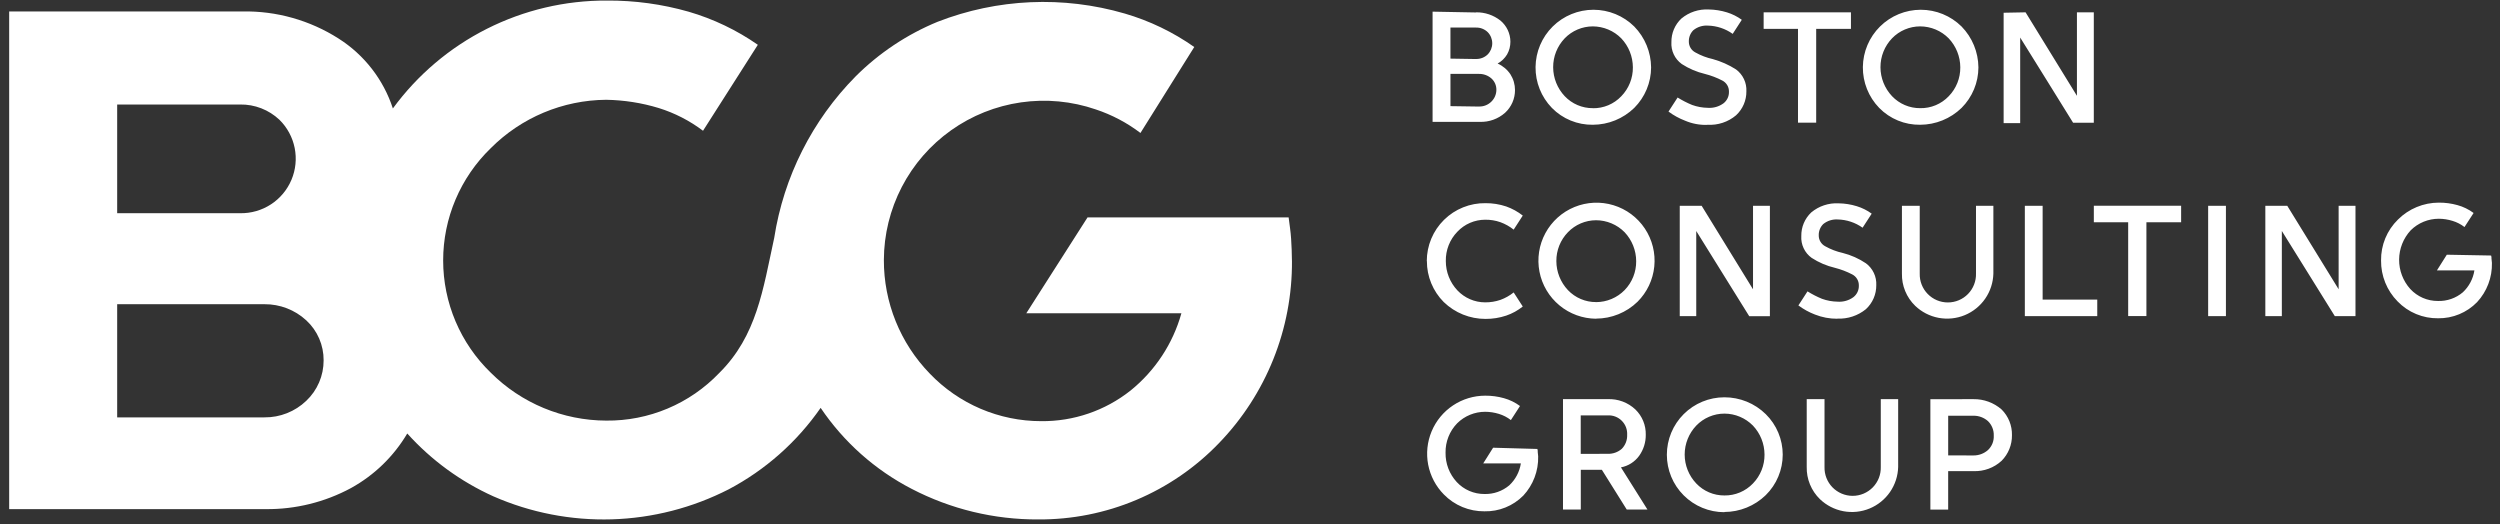
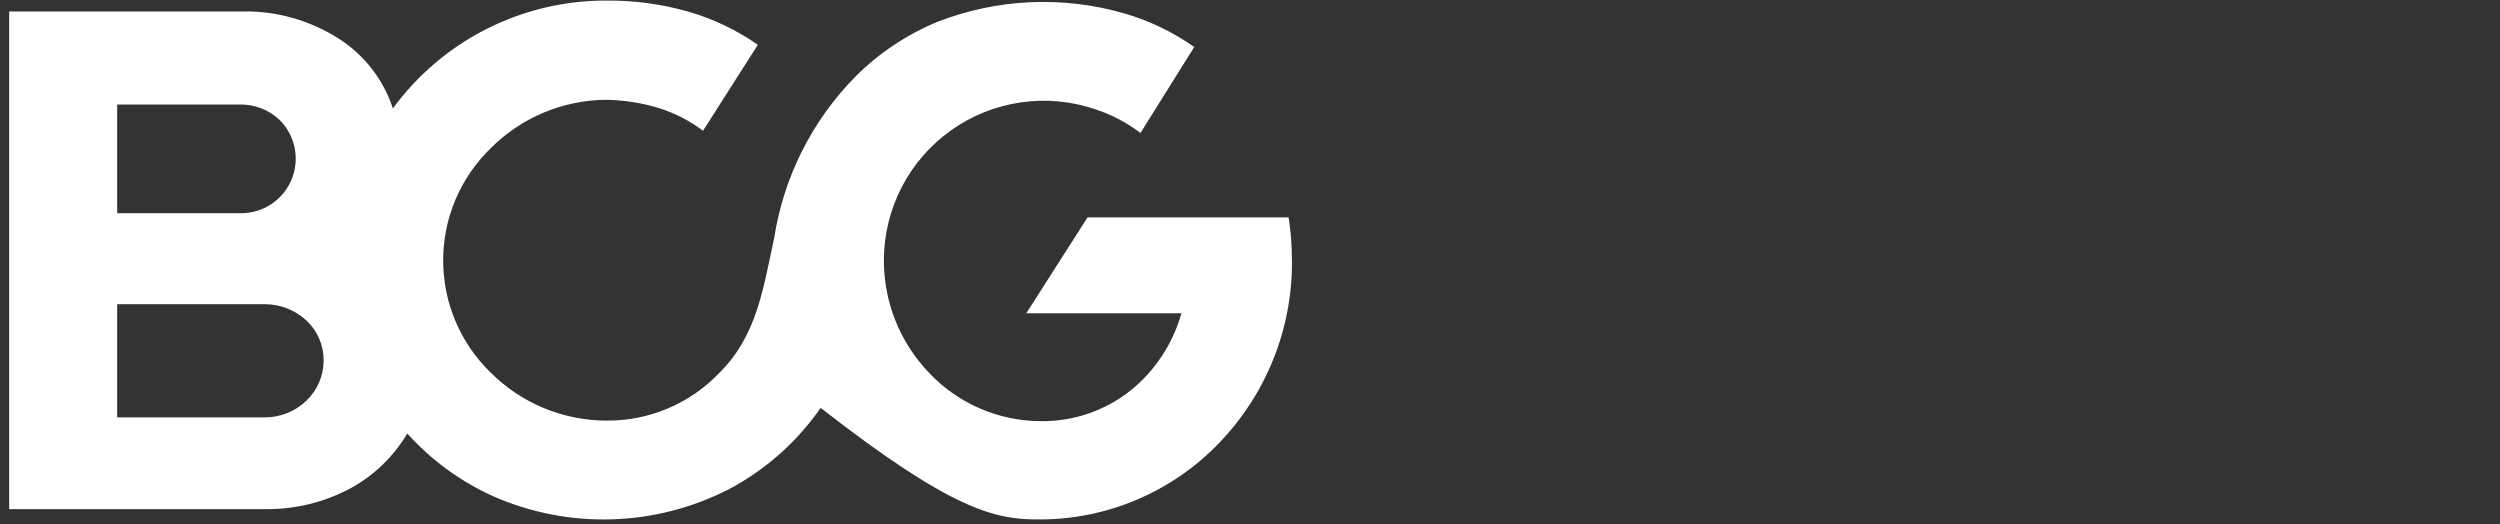
<svg xmlns="http://www.w3.org/2000/svg" width="186" height="39" viewBox="0 0 186 39" fill="none">
  <rect x="0" y="0" width="186" height="39" fill="#333333" stroke="none" />
-   <path d="M96.12 19.399C96.12 18.846 96.089 18.295 96.059 17.77C96.029 17.245 95.937 16.693 95.874 16.172H80.914L78.634 19.741L76.356 23.308H87.896C87.264 25.572 85.94 27.582 84.11 29.059C82.22 30.556 79.872 31.359 77.46 31.334C75.913 31.334 74.381 31.02 72.958 30.413C71.535 29.805 70.25 28.916 69.18 27.799C66.977 25.534 65.749 22.497 65.76 19.338C65.766 17.449 66.224 15.589 67.093 13.911C67.963 12.234 69.221 10.788 70.762 9.693C72.303 8.599 74.084 7.887 75.955 7.617C77.827 7.347 79.736 7.527 81.525 8.141C82.722 8.538 83.846 9.13 84.85 9.893L86.851 6.695L88.853 3.497C87.277 2.388 85.528 1.546 83.677 1.006C79.097 -0.325 74.205 -0.109 69.76 1.62C67.481 2.558 65.409 3.937 63.665 5.677C60.43 8.949 58.308 13.156 57.601 17.701C56.769 21.518 56.308 24.988 53.505 27.757C52.421 28.889 51.116 29.788 49.67 30.396C48.225 31.004 46.669 31.31 45.101 31.293C41.878 31.283 38.791 30.001 36.511 27.725C35.391 26.642 34.501 25.344 33.892 23.91C33.284 22.476 32.971 20.934 32.971 19.377C32.971 17.819 33.284 16.277 33.892 14.843C34.501 13.409 35.391 12.111 36.511 11.027C38.788 8.743 41.874 7.448 45.101 7.424C46.426 7.446 47.743 7.652 49.011 8.038C50.199 8.408 51.313 8.98 52.305 9.729L54.344 6.531L56.383 3.333C54.815 2.24 53.078 1.409 51.242 0.873C49.26 0.307 47.207 0.027 45.146 0.042C42.047 0.028 38.989 0.749 36.222 2.144C33.455 3.539 31.059 5.57 29.23 8.069C28.529 5.922 27.104 4.085 25.197 2.872C23.059 1.506 20.563 0.803 18.026 0.852H0.683V37.879H19.771C21.984 37.901 24.166 37.362 26.113 36.312C27.847 35.357 29.293 33.955 30.3 32.252C32.088 34.235 34.268 35.827 36.703 36.926C39.478 38.144 42.49 38.729 45.52 38.639C48.55 38.548 51.522 37.784 54.219 36.403C56.951 34.959 59.295 32.882 61.056 30.345C62.772 32.889 65.102 34.962 67.829 36.371C70.738 37.883 73.972 38.663 77.25 38.646C79.754 38.661 82.236 38.167 84.543 37.194C86.85 36.221 88.936 34.791 90.672 32.989C94.203 29.347 96.16 24.465 96.122 19.396L96.12 19.399ZM8.718 15.863V7.775H17.861C18.949 7.758 20 8.166 20.791 8.912C21.37 9.482 21.764 10.212 21.924 11.008C22.083 11.804 22 12.629 21.685 13.377C21.37 14.125 20.838 14.762 20.157 15.205C19.476 15.648 18.678 15.877 17.866 15.863H8.718ZM8.718 31.028V22.633H19.676C20.827 22.625 21.938 23.053 22.785 23.832C23.196 24.211 23.523 24.671 23.746 25.184C23.968 25.697 24.081 26.25 24.077 26.809C24.079 27.373 23.965 27.931 23.743 28.449C23.521 28.967 23.195 29.434 22.785 29.822C21.949 30.622 20.833 31.064 19.676 31.052H8.719L8.718 31.028Z" fill="white" />
-   <path d="M114.377 33.391C114.404 33.47 114.415 33.554 114.408 33.637C114.408 33.73 114.44 33.852 114.44 33.951C114.467 35.032 114.07 36.08 113.334 36.873C112.956 37.254 112.505 37.555 112.007 37.756C111.51 37.957 110.976 38.054 110.44 38.042C109.878 38.047 109.322 37.938 108.803 37.723C108.285 37.508 107.815 37.19 107.423 36.788C106.825 36.182 106.419 35.412 106.257 34.576C106.095 33.74 106.185 32.875 106.514 32.089C106.843 31.304 107.397 30.633 108.107 30.161C108.816 29.689 109.65 29.438 110.502 29.438C110.97 29.435 111.437 29.497 111.887 29.623C112.32 29.742 112.727 29.94 113.087 30.207L112.749 30.731L112.41 31.254C112.143 31.047 111.841 30.891 111.517 30.793C111.188 30.692 110.847 30.639 110.502 30.637C110.114 30.636 109.729 30.711 109.37 30.859C109.011 31.006 108.685 31.223 108.41 31.497C108.13 31.786 107.91 32.128 107.762 32.503C107.614 32.877 107.542 33.277 107.549 33.68C107.536 34.487 107.833 35.268 108.38 35.862C108.643 36.146 108.962 36.371 109.318 36.525C109.673 36.678 110.056 36.756 110.443 36.754C111.117 36.773 111.775 36.543 112.291 36.108C112.752 35.677 113.055 35.103 113.152 34.479H110.35L110.719 33.894L111.087 33.31L114.381 33.402L114.377 33.391ZM128.293 38.092C129.443 38.089 130.548 37.639 131.372 36.838C131.772 36.445 132.09 35.976 132.306 35.458C132.523 34.941 132.635 34.386 132.635 33.825C132.635 33.264 132.523 32.709 132.306 32.192C132.09 31.675 131.772 31.206 131.372 30.812C130.551 30.006 129.445 29.556 128.293 29.559C127.158 29.559 126.07 30.009 125.267 30.811C124.465 31.612 124.014 32.7 124.014 33.833C124.014 34.967 124.465 36.054 125.267 36.855C126.07 37.657 127.158 38.107 128.293 38.107V38.092ZM135.744 29.697V34.742C135.736 35.021 135.785 35.299 135.886 35.56C135.988 35.82 136.141 36.057 136.336 36.258C136.531 36.458 136.765 36.617 137.023 36.726C137.28 36.835 137.557 36.891 137.837 36.891C138.117 36.891 138.394 36.835 138.652 36.726C138.909 36.617 139.143 36.458 139.338 36.258C139.533 36.057 139.686 35.82 139.788 35.56C139.89 35.299 139.938 35.021 139.93 34.742V29.697H141.223V34.74C141.207 35.406 140.997 36.053 140.62 36.602C140.242 37.151 139.713 37.579 139.097 37.833C138.48 38.088 137.803 38.157 137.148 38.034C136.492 37.911 135.887 37.6 135.405 37.139C135.084 36.829 134.831 36.455 134.662 36.042C134.492 35.63 134.41 35.186 134.42 34.74V29.697H135.744ZM119.613 29.697C119.99 29.681 120.368 29.741 120.722 29.873C121.076 30.005 121.4 30.207 121.675 30.466C121.926 30.71 122.124 31.003 122.256 31.326C122.389 31.65 122.453 31.997 122.445 32.346C122.452 32.907 122.279 33.456 121.953 33.913C121.628 34.361 121.144 34.669 120.599 34.773L121.584 36.34L122.569 37.907H121.028L120.104 36.431L119.18 34.955H117.611V37.907H116.287V29.697H119.613ZM146.827 29.697C147.596 29.686 148.342 29.96 148.92 30.466C149.171 30.716 149.368 31.014 149.5 31.341C149.633 31.669 149.697 32.021 149.69 32.374C149.695 32.728 149.629 33.078 149.497 33.406C149.365 33.733 149.169 34.032 148.92 34.283C148.352 34.806 147.598 35.083 146.826 35.052H144.944V37.912H143.62V29.701L146.827 29.697ZM128.295 36.862C127.903 36.864 127.516 36.787 127.156 36.633C126.796 36.48 126.471 36.254 126.202 35.97C125.649 35.39 125.34 34.619 125.34 33.817C125.34 33.016 125.649 32.245 126.202 31.665C126.473 31.383 126.798 31.159 127.158 31.006C127.517 30.853 127.904 30.773 128.295 30.773C128.69 30.773 129.082 30.852 129.446 31.006C129.811 31.159 130.141 31.383 130.419 31.665C130.969 32.247 131.277 33.017 131.28 33.817C131.288 34.62 130.979 35.394 130.419 35.97C130.145 36.257 129.815 36.484 129.45 36.638C129.084 36.791 128.691 36.868 128.295 36.862ZM146.827 33.885C147.224 33.889 147.608 33.746 147.905 33.484C148.05 33.346 148.164 33.178 148.239 32.993C148.313 32.807 148.346 32.607 148.336 32.407C148.343 32.208 148.309 32.009 148.234 31.824C148.16 31.638 148.048 31.47 147.905 31.331C147.608 31.068 147.224 30.925 146.827 30.93H144.945V33.882L146.827 33.885ZM119.613 33.763C119.996 33.778 120.37 33.646 120.659 33.394C120.794 33.257 120.899 33.093 120.968 32.913C121.037 32.734 121.068 32.542 121.06 32.349C121.071 32.157 121.041 31.964 120.972 31.784C120.903 31.604 120.796 31.441 120.66 31.305C120.524 31.168 120.36 31.062 120.18 30.993C120 30.924 119.807 30.894 119.614 30.905H117.606V33.77L119.613 33.763ZM185.336 19C185.363 19.079 185.374 19.162 185.367 19.246C185.367 19.338 185.399 19.46 185.399 19.559C185.426 20.64 185.029 21.689 184.293 22.481C183.917 22.867 183.467 23.172 182.969 23.378C182.472 23.584 181.937 23.687 181.399 23.68C180.837 23.688 180.279 23.581 179.761 23.365C179.242 23.15 178.773 22.83 178.382 22.426C177.986 22.025 177.674 21.55 177.462 21.027C177.251 20.505 177.145 19.945 177.151 19.382C177.143 18.816 177.25 18.254 177.465 17.731C177.681 17.208 178.001 16.734 178.406 16.338C178.806 15.938 179.28 15.621 179.803 15.404C180.325 15.188 180.885 15.076 181.451 15.076C181.919 15.073 182.385 15.135 182.836 15.261C183.268 15.38 183.675 15.578 184.036 15.846L183.697 16.369L183.358 16.892C183.091 16.685 182.789 16.529 182.465 16.432C182.137 16.33 181.795 16.277 181.451 16.275C181.062 16.274 180.677 16.349 180.318 16.497C179.958 16.644 179.632 16.861 179.356 17.135C178.808 17.728 178.5 18.505 178.494 19.312C178.489 20.12 178.785 20.901 179.325 21.502C179.588 21.785 179.907 22.011 180.262 22.165C180.618 22.318 181.001 22.396 181.388 22.393C182.062 22.412 182.719 22.183 183.234 21.748C183.696 21.317 183.999 20.743 184.095 20.119H181.306L181.675 19.534L182.043 18.95L185.337 19.011L185.336 19ZM142.828 15.31V20.354C142.82 20.633 142.868 20.911 142.97 21.171C143.072 21.432 143.225 21.669 143.42 21.869C143.615 22.07 143.848 22.229 144.106 22.338C144.364 22.446 144.641 22.502 144.921 22.502C145.201 22.502 145.478 22.446 145.735 22.338C145.993 22.229 146.227 22.07 146.422 21.869C146.617 21.669 146.77 21.432 146.871 21.171C146.973 20.911 147.022 20.633 147.014 20.354V15.31H148.307V20.354C148.29 21.02 148.081 21.666 147.703 22.216C147.326 22.765 146.797 23.192 146.18 23.447C145.564 23.701 144.887 23.77 144.231 23.647C143.576 23.524 142.97 23.213 142.489 22.752C142.168 22.442 141.915 22.068 141.746 21.656C141.576 21.243 141.494 20.799 141.504 20.354V15.31H142.828ZM136.701 23.705C137.471 23.739 138.227 23.489 138.825 23.002C139.071 22.774 139.266 22.499 139.399 22.192C139.532 21.884 139.598 21.553 139.595 21.218C139.611 20.904 139.549 20.591 139.414 20.307C139.28 20.023 139.077 19.776 138.825 19.589C138.298 19.236 137.714 18.975 137.099 18.82C136.646 18.72 136.211 18.554 135.807 18.328C135.654 18.25 135.527 18.13 135.44 17.983C135.353 17.837 135.309 17.668 135.314 17.497C135.311 17.343 135.34 17.19 135.398 17.047C135.456 16.904 135.543 16.775 135.653 16.667C135.957 16.423 136.342 16.302 136.731 16.328C137.394 16.344 138.037 16.558 138.577 16.942L138.916 16.419L139.254 15.896C138.919 15.651 138.545 15.464 138.149 15.343C137.71 15.207 137.254 15.134 136.795 15.128C136.054 15.088 135.325 15.33 134.756 15.805C134.518 16.03 134.329 16.302 134.202 16.603C134.075 16.905 134.012 17.23 134.017 17.557C133.997 17.871 134.057 18.186 134.192 18.471C134.326 18.756 134.531 19.002 134.787 19.186C135.316 19.529 135.899 19.779 136.512 19.924C136.961 20.038 137.395 20.203 137.805 20.416C137.957 20.494 138.084 20.613 138.171 20.76C138.259 20.907 138.302 21.076 138.298 21.247C138.303 21.411 138.269 21.575 138.2 21.725C138.13 21.874 138.026 22.005 137.896 22.107C137.558 22.355 137.144 22.474 136.726 22.445C136.326 22.439 135.931 22.367 135.556 22.231C135.181 22.077 134.821 21.892 134.478 21.677L134.139 22.201L133.8 22.724C134.178 23.005 134.592 23.233 135.032 23.401C135.561 23.611 136.125 23.717 136.694 23.714L136.701 23.705ZM118.753 23.705C119.903 23.702 121.008 23.253 121.832 22.451C122.539 21.747 122.98 20.819 123.079 19.826C123.179 18.833 122.931 17.837 122.378 17.006C121.825 16.175 121.001 15.561 120.046 15.269C119.091 14.977 118.064 15.024 117.14 15.402C116.216 15.781 115.451 16.468 114.977 17.346C114.502 18.223 114.347 19.238 114.537 20.218C114.727 21.198 115.251 22.081 116.02 22.718C116.788 23.355 117.754 23.707 118.753 23.713V23.705ZM106.161 19.429C106.159 19.994 106.269 20.554 106.485 21.076C106.7 21.598 107.016 22.073 107.415 22.473C108.249 23.28 109.364 23.73 110.524 23.727C111.047 23.73 111.567 23.647 112.063 23.481C112.51 23.329 112.927 23.1 113.294 22.804L112.956 22.281L112.617 21.757C112.321 21.994 111.988 22.181 111.632 22.311C111.266 22.436 110.88 22.499 110.493 22.495C110.107 22.495 109.724 22.416 109.37 22.262C109.015 22.109 108.695 21.885 108.43 21.604C107.875 21.013 107.567 20.232 107.569 19.421C107.561 19.019 107.633 18.618 107.781 18.244C107.928 17.869 108.149 17.527 108.43 17.239C108.695 16.957 109.015 16.733 109.37 16.58C109.724 16.427 110.107 16.348 110.493 16.347C110.881 16.341 111.266 16.403 111.632 16.532C111.988 16.662 112.321 16.849 112.617 17.085L112.956 16.562L113.294 16.038C112.924 15.748 112.508 15.519 112.063 15.361C111.567 15.195 111.047 15.112 110.524 15.116C109.953 15.107 109.386 15.213 108.856 15.426C108.326 15.638 107.844 15.954 107.437 16.355C107.03 16.755 106.707 17.233 106.487 17.759C106.266 18.286 106.153 18.851 106.153 19.421L106.161 19.429ZM165.609 23.52H164.286V15.31H165.609V23.52ZM169.796 23.52H168.541V15.31H170.172L172.083 18.415L173.994 21.521V15.31H175.248V23.52H173.71L171.74 20.352L169.769 17.184V23.518L169.796 23.52ZM162.279 16.535H159.693V23.515H158.336V16.535H155.781V15.305H162.276V16.535H162.279ZM151.966 22.29H156.036V23.52H150.648V15.313H151.972V22.293L151.966 22.29ZM126.227 23.52H124.973V15.313H126.604L128.514 18.418L130.425 21.524V15.313H131.68V23.523H130.141L128.171 20.355L126.201 17.187V23.522L126.227 23.52ZM118.747 22.475C118.356 22.478 117.968 22.4 117.608 22.246C117.248 22.093 116.923 21.867 116.654 21.584C116.104 21.001 115.796 20.231 115.793 19.431C115.785 18.628 116.094 17.854 116.654 17.278C116.925 16.996 117.25 16.772 117.61 16.619C117.969 16.466 118.356 16.387 118.747 16.386C119.142 16.387 119.534 16.466 119.898 16.619C120.263 16.772 120.594 16.996 120.871 17.278C121.421 17.86 121.729 18.63 121.732 19.431C121.74 20.234 121.431 21.008 120.871 21.584C120.594 21.866 120.264 22.091 119.899 22.244C119.534 22.398 119.143 22.477 118.747 22.478V22.475ZM142.86 9.282C144.011 9.279 145.115 8.83 145.94 8.029C146.74 7.229 147.191 6.146 147.194 5.016C147.185 3.877 146.736 2.786 145.94 1.971C145.133 1.173 144.043 0.726 142.907 0.726C141.772 0.726 140.682 1.173 139.875 1.971C139.068 2.769 138.609 3.853 138.597 4.987C138.586 6.121 139.022 7.214 139.813 8.029C140.209 8.433 140.684 8.753 141.208 8.968C141.732 9.184 142.294 9.29 142.86 9.282ZM127.037 9.282C127.809 9.33 128.57 9.078 129.161 8.579C129.407 8.352 129.602 8.076 129.735 7.769C129.868 7.461 129.934 7.13 129.931 6.796C129.947 6.482 129.885 6.169 129.75 5.884C129.616 5.6 129.413 5.353 129.161 5.166C128.627 4.825 128.045 4.566 127.435 4.397C126.982 4.297 126.547 4.131 126.143 3.905C125.99 3.827 125.863 3.708 125.776 3.561C125.689 3.414 125.645 3.245 125.65 3.074C125.647 2.92 125.676 2.767 125.734 2.624C125.792 2.481 125.879 2.352 125.989 2.244C126.293 2 126.678 1.879 127.067 1.905C127.73 1.921 128.373 2.135 128.913 2.52L129.252 1.996L129.59 1.473C129.255 1.229 128.881 1.042 128.485 0.92C128.046 0.784 127.59 0.712 127.131 0.705C126.39 0.665 125.661 0.907 125.092 1.382C124.854 1.607 124.665 1.879 124.538 2.18C124.411 2.482 124.348 2.807 124.353 3.134C124.333 3.448 124.393 3.763 124.528 4.048C124.663 4.333 124.867 4.579 125.123 4.763C125.652 5.106 126.235 5.356 126.848 5.501C127.297 5.615 127.731 5.78 128.141 5.993C128.293 6.071 128.42 6.19 128.507 6.337C128.595 6.484 128.638 6.653 128.634 6.824C128.639 6.989 128.606 7.152 128.536 7.302C128.466 7.451 128.362 7.582 128.232 7.684C127.894 7.932 127.48 8.052 127.062 8.022C126.663 8.016 126.267 7.944 125.892 7.808C125.517 7.654 125.157 7.469 124.814 7.255L124.475 7.778L124.136 8.301C124.514 8.582 124.928 8.81 125.368 8.978C125.892 9.203 126.46 9.309 127.03 9.292L127.037 9.282ZM118.508 9.282C119.659 9.279 120.763 8.83 121.587 8.029C122.388 7.229 122.839 6.146 122.842 5.016C122.833 3.877 122.384 2.786 121.587 1.971C120.78 1.173 119.691 0.726 118.555 0.726C117.42 0.726 116.33 1.173 115.523 1.971C114.716 2.769 114.257 3.853 114.245 4.987C114.233 6.121 114.67 7.214 115.461 8.029C115.857 8.433 116.332 8.753 116.856 8.968C117.38 9.184 117.942 9.29 118.508 9.282ZM150.703 0.917L152.614 4.024L154.524 7.129V0.918H155.779V9.129H154.237L152.272 5.962L150.302 2.794V9.16H149.07V0.948L150.702 0.917H150.703ZM137.711 0.917V2.147H135.124V9.127H133.771V2.147H131.215V0.917H137.711ZM109.819 0.917C110.477 0.907 111.118 1.124 111.635 1.531C111.864 1.723 112.049 1.963 112.177 2.233C112.304 2.504 112.372 2.799 112.374 3.098C112.376 3.431 112.292 3.76 112.127 4.05C111.957 4.334 111.714 4.568 111.423 4.727C111.811 4.899 112.142 5.178 112.377 5.531C112.599 5.88 112.717 6.286 112.716 6.7C112.717 7.018 112.653 7.332 112.525 7.623C112.398 7.915 112.211 8.176 111.977 8.391C111.46 8.849 110.786 9.091 110.095 9.067H106.584V0.867L109.817 0.928L109.819 0.917ZM142.86 8.047C142.469 8.05 142.081 7.972 141.722 7.819C141.362 7.665 141.037 7.44 140.768 7.156C140.218 6.573 139.91 5.804 139.907 5.003C139.904 4.201 140.213 3.429 140.768 2.85C141.039 2.57 141.364 2.346 141.724 2.194C142.083 2.042 142.47 1.963 142.86 1.963C143.256 1.964 143.647 2.043 144.012 2.196C144.377 2.349 144.707 2.573 144.984 2.855C145.534 3.437 145.842 4.207 145.846 5.008C145.854 5.811 145.545 6.585 144.984 7.161C144.711 7.447 144.381 7.674 144.016 7.827C143.65 7.98 143.257 8.055 142.86 8.047ZM118.508 8.047C118.117 8.05 117.729 7.972 117.369 7.819C117.009 7.665 116.685 7.44 116.416 7.156C115.866 6.573 115.558 5.804 115.555 5.003C115.552 4.201 115.861 3.43 116.416 2.85C116.686 2.571 117.01 2.348 117.368 2.196C117.726 2.043 118.111 1.964 118.501 1.963C118.896 1.964 119.288 2.043 119.652 2.196C120.017 2.349 120.347 2.573 120.624 2.855C121.175 3.437 121.482 4.207 121.486 5.008C121.494 5.811 121.185 6.585 120.624 7.161C120.352 7.448 120.022 7.676 119.656 7.83C119.291 7.983 118.897 8.059 118.501 8.052L118.508 8.047ZM110.038 7.925C110.209 7.93 110.379 7.9 110.538 7.836C110.697 7.773 110.841 7.678 110.962 7.557C111.193 7.33 111.326 7.021 111.331 6.697C111.335 6.535 111.304 6.375 111.241 6.226C111.177 6.078 111.082 5.945 110.962 5.837C110.707 5.613 110.378 5.492 110.038 5.498H107.914V7.897L110.038 7.928V7.925ZM109.823 4.389C109.982 4.392 110.14 4.363 110.288 4.305C110.435 4.247 110.57 4.161 110.684 4.05C110.902 3.828 111.023 3.53 111.023 3.22C111.023 2.91 110.902 2.611 110.684 2.39C110.57 2.279 110.435 2.193 110.288 2.135C110.14 2.076 109.982 2.048 109.823 2.051H107.913V4.361L109.823 4.392V4.389Z" fill="white" />
+   <path d="M96.12 19.399C96.12 18.846 96.089 18.295 96.059 17.77C96.029 17.245 95.937 16.693 95.874 16.172H80.914L78.634 19.741L76.356 23.308H87.896C87.264 25.572 85.94 27.582 84.11 29.059C82.22 30.556 79.872 31.359 77.46 31.334C75.913 31.334 74.381 31.02 72.958 30.413C71.535 29.805 70.25 28.916 69.18 27.799C66.977 25.534 65.749 22.497 65.76 19.338C65.766 17.449 66.224 15.589 67.093 13.911C67.963 12.234 69.221 10.788 70.762 9.693C72.303 8.599 74.084 7.887 75.955 7.617C77.827 7.347 79.736 7.527 81.525 8.141C82.722 8.538 83.846 9.13 84.85 9.893L86.851 6.695L88.853 3.497C87.277 2.388 85.528 1.546 83.677 1.006C79.097 -0.325 74.205 -0.109 69.76 1.62C67.481 2.558 65.409 3.937 63.665 5.677C60.43 8.949 58.308 13.156 57.601 17.701C56.769 21.518 56.308 24.988 53.505 27.757C52.421 28.889 51.116 29.788 49.67 30.396C48.225 31.004 46.669 31.31 45.101 31.293C41.878 31.283 38.791 30.001 36.511 27.725C35.391 26.642 34.501 25.344 33.892 23.91C33.284 22.476 32.971 20.934 32.971 19.377C32.971 17.819 33.284 16.277 33.892 14.843C34.501 13.409 35.391 12.111 36.511 11.027C38.788 8.743 41.874 7.448 45.101 7.424C46.426 7.446 47.743 7.652 49.011 8.038C50.199 8.408 51.313 8.98 52.305 9.729L54.344 6.531L56.383 3.333C54.815 2.24 53.078 1.409 51.242 0.873C49.26 0.307 47.207 0.027 45.146 0.042C42.047 0.028 38.989 0.749 36.222 2.144C33.455 3.539 31.059 5.57 29.23 8.069C28.529 5.922 27.104 4.085 25.197 2.872C23.059 1.506 20.563 0.803 18.026 0.852H0.683V37.879H19.771C21.984 37.901 24.166 37.362 26.113 36.312C27.847 35.357 29.293 33.955 30.3 32.252C32.088 34.235 34.268 35.827 36.703 36.926C39.478 38.144 42.49 38.729 45.52 38.639C48.55 38.548 51.522 37.784 54.219 36.403C56.951 34.959 59.295 32.882 61.056 30.345C70.738 37.883 73.972 38.663 77.25 38.646C79.754 38.661 82.236 38.167 84.543 37.194C86.85 36.221 88.936 34.791 90.672 32.989C94.203 29.347 96.16 24.465 96.122 19.396L96.12 19.399ZM8.718 15.863V7.775H17.861C18.949 7.758 20 8.166 20.791 8.912C21.37 9.482 21.764 10.212 21.924 11.008C22.083 11.804 22 12.629 21.685 13.377C21.37 14.125 20.838 14.762 20.157 15.205C19.476 15.648 18.678 15.877 17.866 15.863H8.718ZM8.718 31.028V22.633H19.676C20.827 22.625 21.938 23.053 22.785 23.832C23.196 24.211 23.523 24.671 23.746 25.184C23.968 25.697 24.081 26.25 24.077 26.809C24.079 27.373 23.965 27.931 23.743 28.449C23.521 28.967 23.195 29.434 22.785 29.822C21.949 30.622 20.833 31.064 19.676 31.052H8.719L8.718 31.028Z" fill="white" />
</svg>